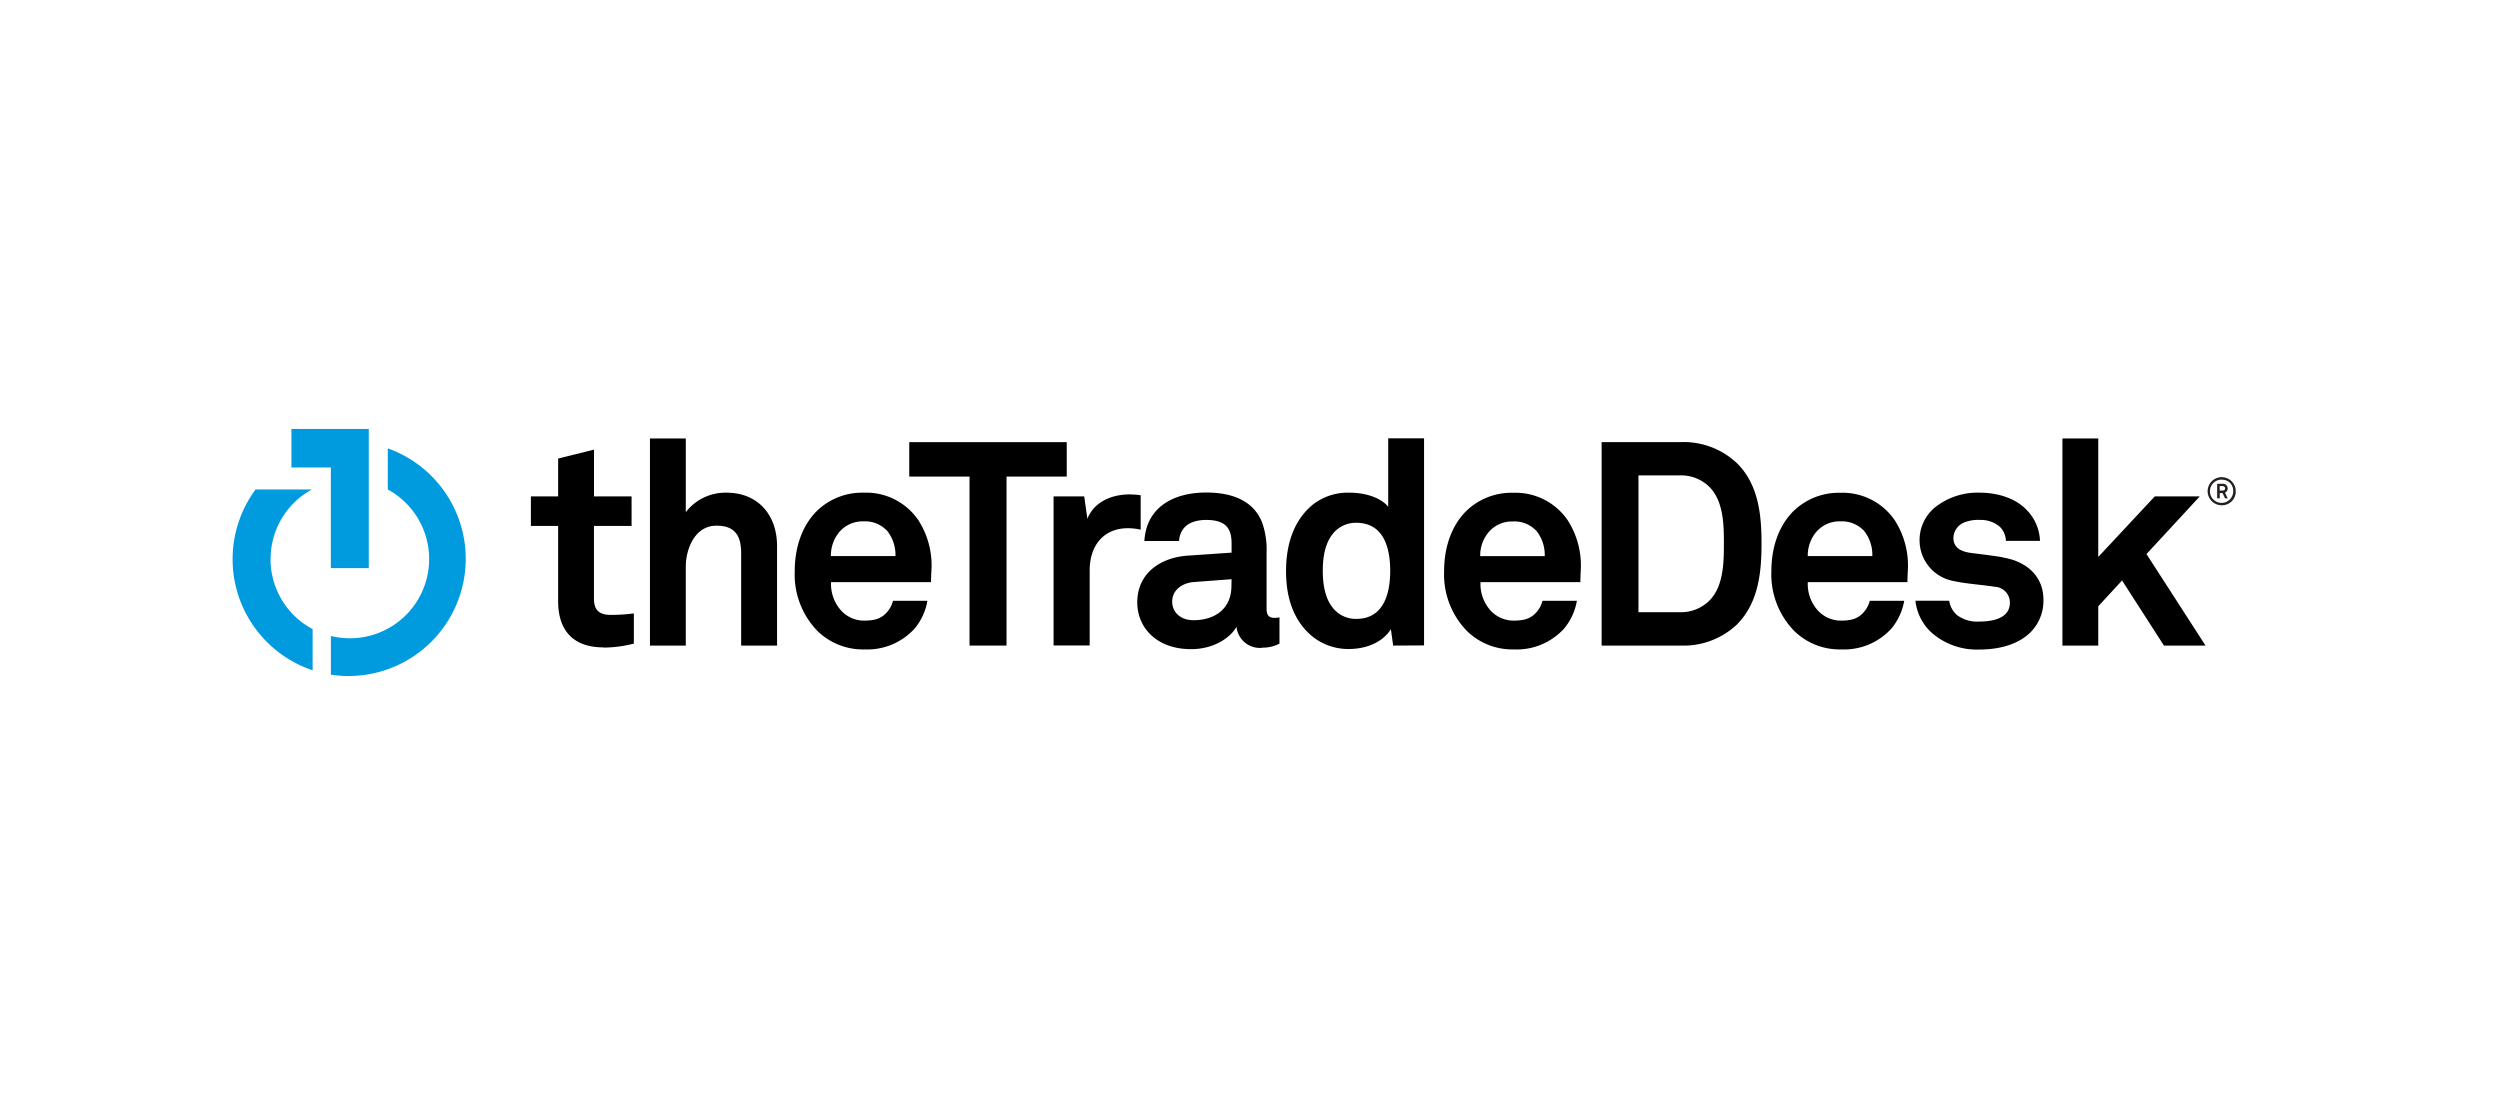
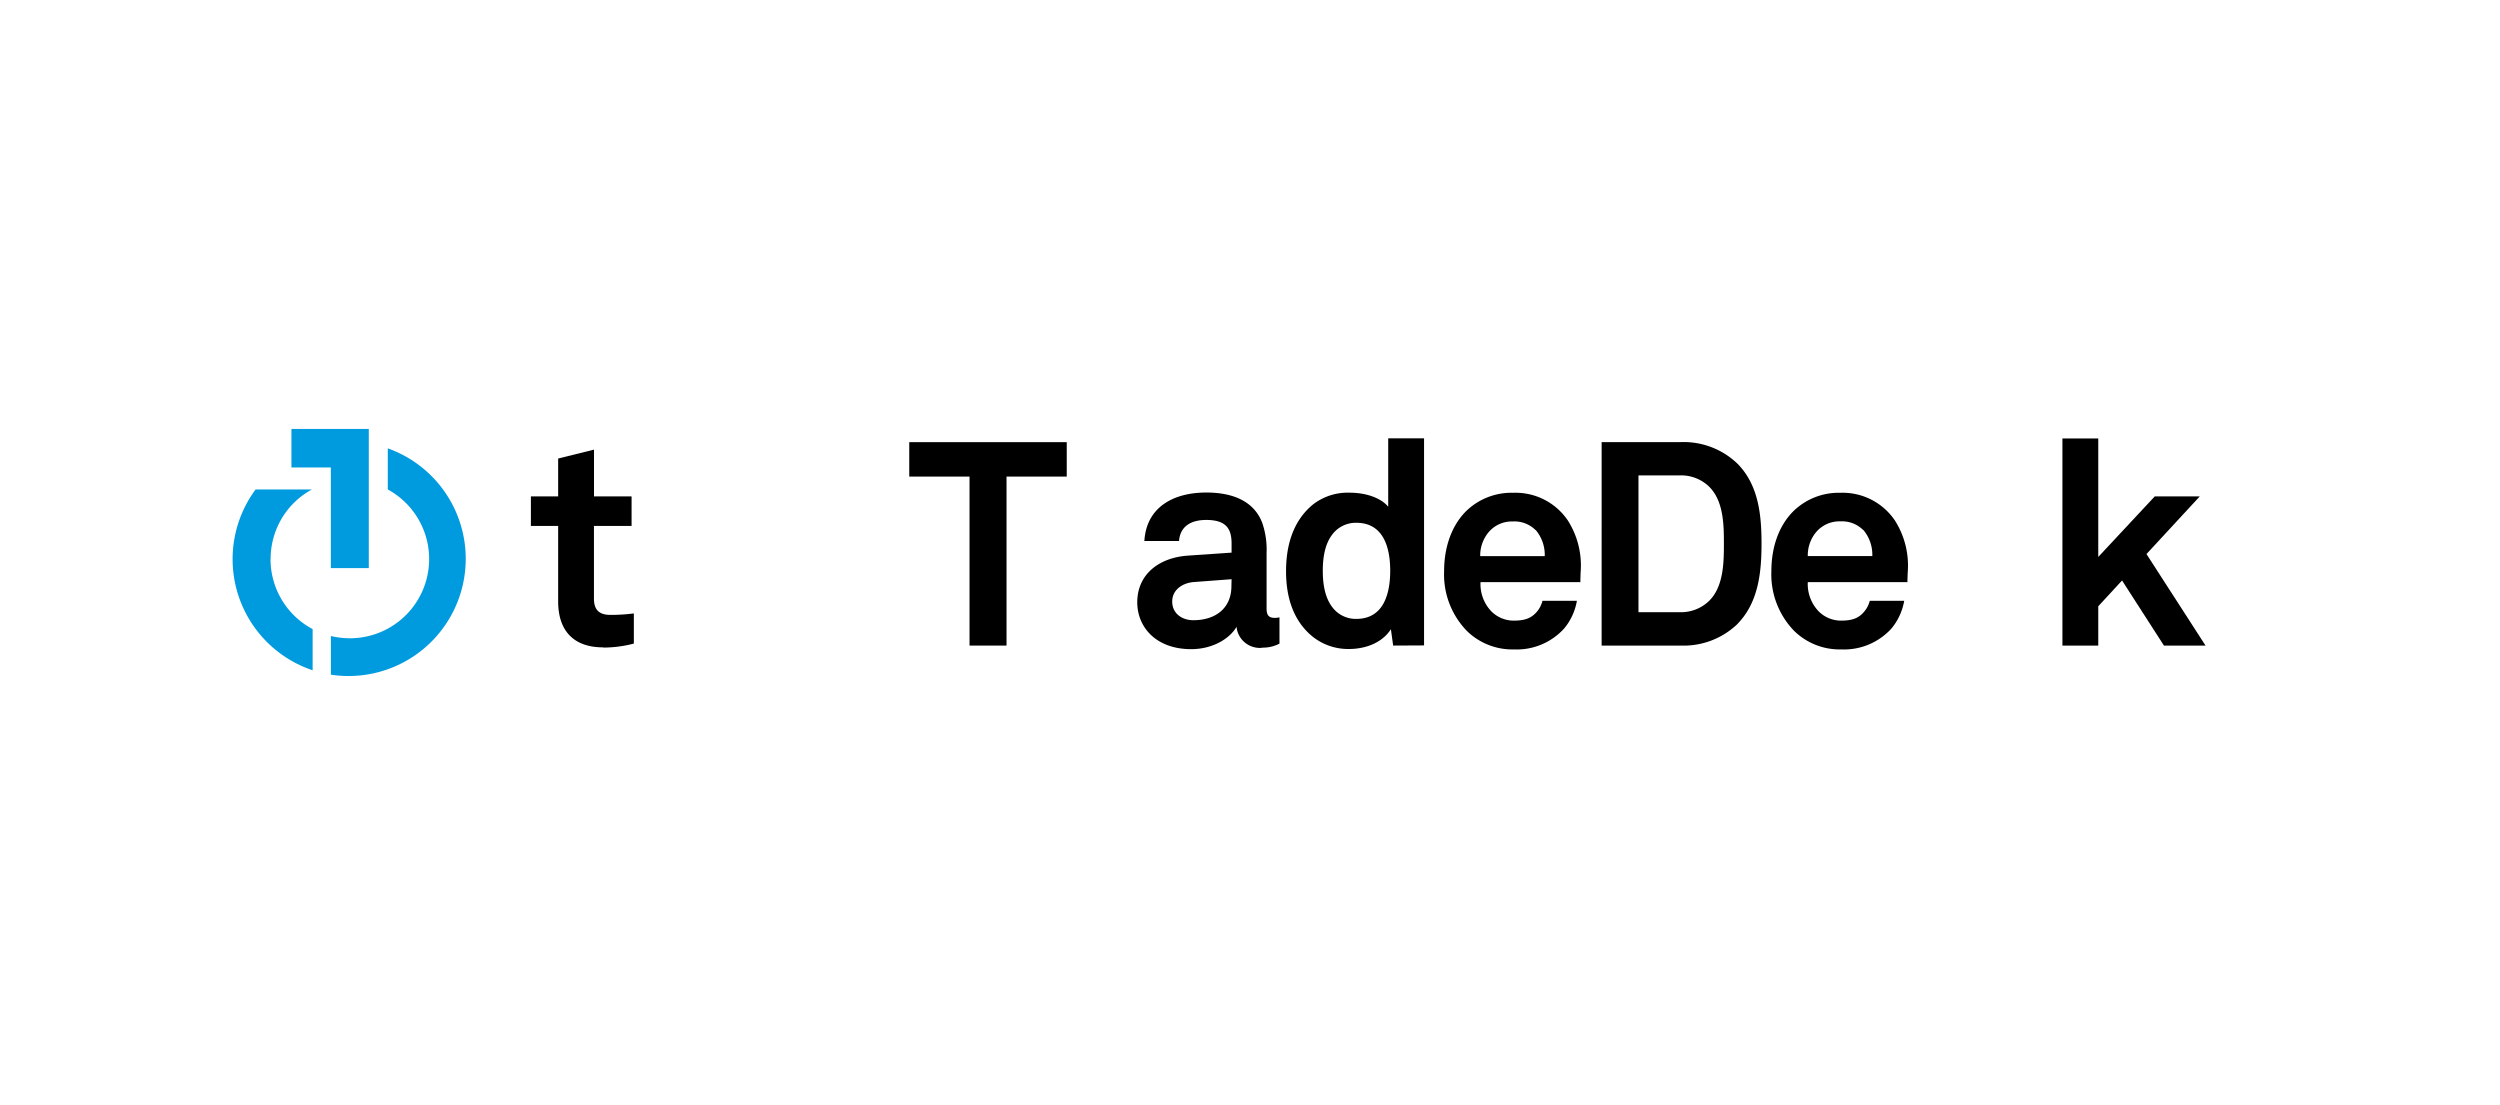
<svg xmlns="http://www.w3.org/2000/svg" id="f5978e2a-9f46-4ab8-827b-9f46e486458f" data-name="JS" viewBox="0 0 475 210">
  <title>integration-tile</title>
  <path d="M114.61,123c-5.73,0-8.56-3.27-8.56-8.72V99.93h-5.18V94.31h5.18V87.12l6.81-1.69v8.88H120v5.62h-7.15v13.79c0,2.18,1,3.11,3.16,3.11a33.83,33.83,0,0,0,4.42-.28v5.73a23.13,23.13,0,0,1-5.83.76" />
-   <path d="M140.82,122.66v-17.5c0-3.27-1.08-5.28-4.68-5.28-4.1,0-5.84,4.36-5.84,7.84v14.94h-6.81V83.31h6.81v14a9.51,9.51,0,0,1,7.74-3.7c6.05,0,9.6,4.3,9.6,10.14v18.91Z" />
-   <path d="M176.9,110.61h-19a7.51,7.51,0,0,0,2.07,5.56,5.93,5.93,0,0,0,4.19,1.75c2,0,3.16-.38,4.15-1.37a5.2,5.2,0,0,0,1.36-2.4h6.54a11.17,11.17,0,0,1-2.4,5.24,12.14,12.14,0,0,1-9.53,4,12.38,12.38,0,0,1-8.95-3.49A15.4,15.4,0,0,1,151,108.54c0-4.52,1.37-8.55,4.09-11.34a12.34,12.34,0,0,1,9.05-3.59,12,12,0,0,1,10.35,5.23,15.87,15.87,0,0,1,2.46,9.87s-.06,1.31-.06,1.9m-8.5-9.91a5.67,5.67,0,0,0-4.31-1.64,5.82,5.82,0,0,0-4.74,2.18,7,7,0,0,0-1.47,4.41h12.27a7.37,7.37,0,0,0-1.75-5" />
  <polygon points="191.24 90.55 191.24 122.66 184.21 122.66 184.21 90.55 172.76 90.55 172.76 84.01 202.68 84.01 202.68 90.55 191.24 90.55" />
-   <path d="M214.34,100.36c-4.79,0-7.3,3.44-7.3,8v14.28h-6.86V94.31H206l.6,4.26c1.31-3.27,4.68-4.63,8-4.63a13.89,13.89,0,0,1,2.13.16v6.54a11.09,11.09,0,0,0-2.35-.28" />
  <path d="M239.74,123.09a4.45,4.45,0,0,1-4.8-4c-1.3,2.28-4.57,4.25-8.61,4.25-6.75,0-10.25-4.25-10.25-8.89,0-5.39,4.2-8.5,9.6-8.88L234,105v-1.74c0-2.68-.93-4.47-4.8-4.47-3.16,0-5,1.41-5.18,4h-6.59c.38-6.38,5.45-9.21,11.77-9.21,4.85,0,9,1.52,10.63,5.77a15.68,15.68,0,0,1,.82,5.73v10.52c0,1.31.43,1.8,1.58,1.8a4.13,4.13,0,0,0,.87-.11v5a6.87,6.87,0,0,1-3.38.76m-5.72-13-7.2.54c-2.07.17-4.08,1.42-4.08,3.71s1.9,3.54,4,3.54c4.25,0,7.25-2.29,7.25-6.48Z" />
  <path d="M264.7,122.66l-.43-3.11c-1.69,2.62-4.85,3.76-8,3.76a10.84,10.84,0,0,1-6.92-2.39c-3.38-2.78-5-7-5-12.38,0-5.56,1.69-9.86,5.07-12.65a10.72,10.72,0,0,1,6.93-2.28c3.59,0,6.21,1.2,7.41,2.67v-13h6.81v39.35Zm-7-23.33a5.58,5.58,0,0,0-4.57,2.23c-1.42,1.86-1.8,4.42-1.8,6.88s.38,5.06,1.8,6.91a5.56,5.56,0,0,0,4.57,2.24c5.34,0,6.44-5.07,6.44-9.15s-1.1-9.11-6.44-9.11" />
  <path d="M300.3,110.61h-19a7.47,7.47,0,0,0,2.07,5.56,6,6,0,0,0,4.19,1.75c2,0,3.16-.38,4.15-1.37a5.11,5.11,0,0,0,1.36-2.4h6.54a11.17,11.17,0,0,1-2.4,5.24,12.15,12.15,0,0,1-9.54,4,12.36,12.36,0,0,1-8.94-3.49,15.39,15.39,0,0,1-4.35-11.34c0-4.52,1.36-8.55,4.08-11.34a12.34,12.34,0,0,1,9.05-3.59,12,12,0,0,1,10.36,5.23,15.93,15.93,0,0,1,2.45,9.87s-.05,1.31-.05,1.9m-8.51-9.91a5.65,5.65,0,0,0-4.31-1.64,5.78,5.78,0,0,0-4.73,2.18,6.91,6.91,0,0,0-1.48,4.41h12.26a7.32,7.32,0,0,0-1.74-5" />
  <path d="M330.16,118.52a14.79,14.79,0,0,1-10.85,4.14h-15V84h15a14.76,14.76,0,0,1,10.85,4.14c4,4.08,4.53,9.81,4.53,15.15s-.55,11.12-4.53,15.21m-5.39-26a7.66,7.66,0,0,0-5.46-2.18h-8v26h8a7.66,7.66,0,0,0,5.46-2.19c2.72-2.72,2.77-7.3,2.77-10.84s-.05-8.07-2.77-10.79" />
  <path d="M362.48,110.61h-19a7.48,7.48,0,0,0,2.08,5.56,6,6,0,0,0,4.19,1.75c2,0,3.16-.38,4.14-1.37a5.21,5.21,0,0,0,1.37-2.4h6.54a11.27,11.27,0,0,1-2.4,5.24,12.16,12.16,0,0,1-9.54,4,12.36,12.36,0,0,1-8.94-3.49,15.4,15.4,0,0,1-4.36-11.34c0-4.52,1.36-8.55,4.09-11.34a12.32,12.32,0,0,1,9-3.59,12,12,0,0,1,10.36,5.23,16,16,0,0,1,2.46,9.87s-.06,1.31-.06,1.9M354,100.7a5.68,5.68,0,0,0-4.31-1.64,5.8,5.8,0,0,0-4.74,2.18,6.91,6.91,0,0,0-1.47,4.41h12.26a7.32,7.32,0,0,0-1.74-5" />
  <polygon points="391.86 83.31 391.86 122.66 398.67 122.66 398.67 115.19 403.19 110.29 411.15 122.66 419.05 122.66 407.83 105.27 417.96 94.31 409.41 94.31 398.67 105.82 398.67 83.31 391.86 83.31" />
-   <path d="M380.47,105.87c-2.79-.43-3.49-.49-6.05-.82-1.53-.22-3.27-.81-3.27-2.83a3.25,3.25,0,0,1,2.18-3,7.11,7.11,0,0,1,2.94-.43,5.49,5.49,0,0,1,3.7,1.3,3.89,3.89,0,0,1,1.15,2.68h6.48a8.83,8.83,0,0,0-2.5-5.84c-2.07-2.23-5.51-3.32-8.89-3.32a13,13,0,0,0-8.61,2.83,8.06,8.06,0,0,0-2.88,6.38,7.87,7.87,0,0,0,6.48,7.58c2.51.54,5.34.7,7.85,1.09a3,3,0,0,1,2.83,3c0,3.11-3.48,3.6-5.77,3.6a6.36,6.36,0,0,1-4.31-1.25,4.5,4.5,0,0,1-1.45-2.7h-6.42a9.64,9.64,0,0,0,3,6,13,13,0,0,0,9.16,3.27c3.87,0,7.41-1,9.7-3.27a8.45,8.45,0,0,0,2.46-6.22c0-4.47-3.27-7.3-7.74-8" />
  <polygon points="55.37 81.5 55.37 88.82 62.86 88.82 62.86 107.94 70.07 107.94 70.07 88.71 70.07 81.5 55.37 81.5" style="fill:#009bdf" />
  <path d="M51.42,106.24A15,15,0,0,1,59.26,93H48.56A22.26,22.26,0,0,0,59.4,127.35v-7.82a15.06,15.06,0,0,1-8-13.29" style="fill:#009bdf" />
  <path d="M73.68,85.17V93a15.05,15.05,0,0,1-7.21,28.27,15.23,15.23,0,0,1-3.6-.43v7.35a22.27,22.27,0,0,0,10.81-43" style="fill:#009bdf" />
-   <path d="M422.17,96a2.67,2.67,0,1,1,2.62-2.67A2.59,2.59,0,0,1,422.17,96Zm0-4.87a2.21,2.21,0,1,0,2.14,2.2A2.08,2.08,0,0,0,422.17,91.15Zm.59,3.55-.47-1h-.54v1h-.49V91.92h1a.89.89,0,0,1,1,.87.83.83,0,0,1-.51.81l.52,1.1Zm-.47-2.33h-.55v.85h.55c.29,0,.48-.13.48-.43A.43.43,0,0,0,422.29,92.37Z" style="fill:#231f20" />
</svg>